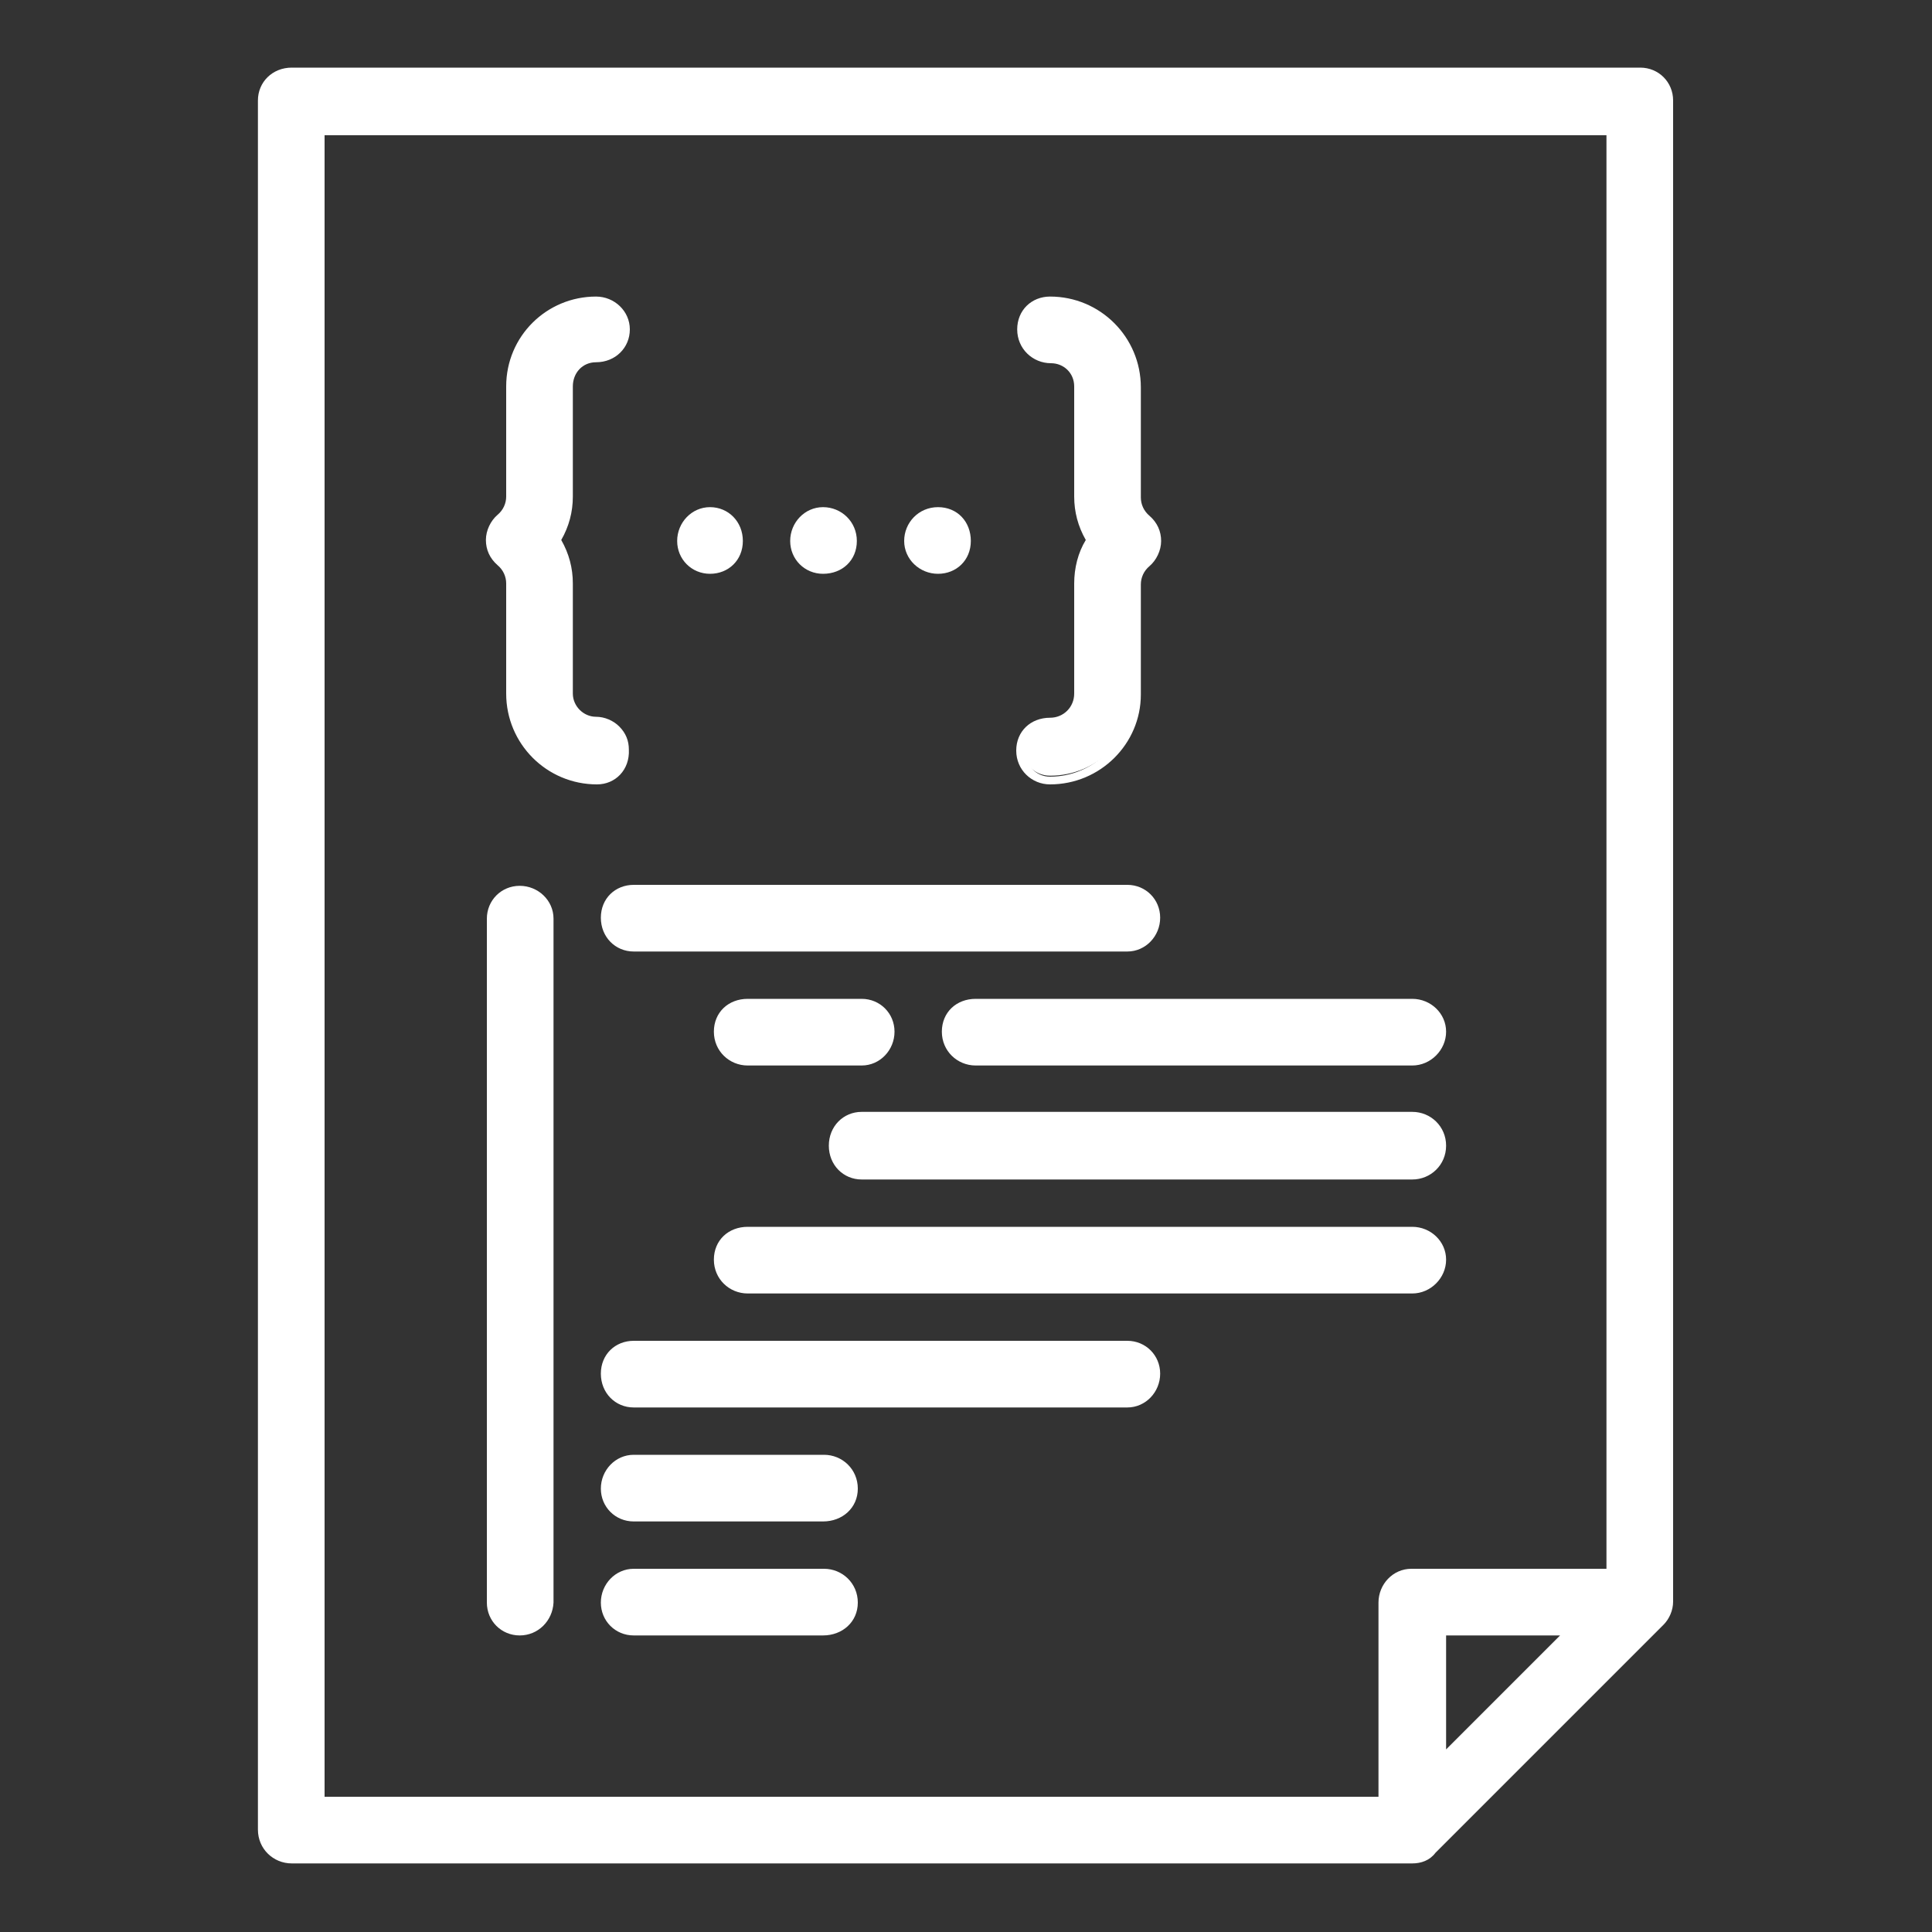
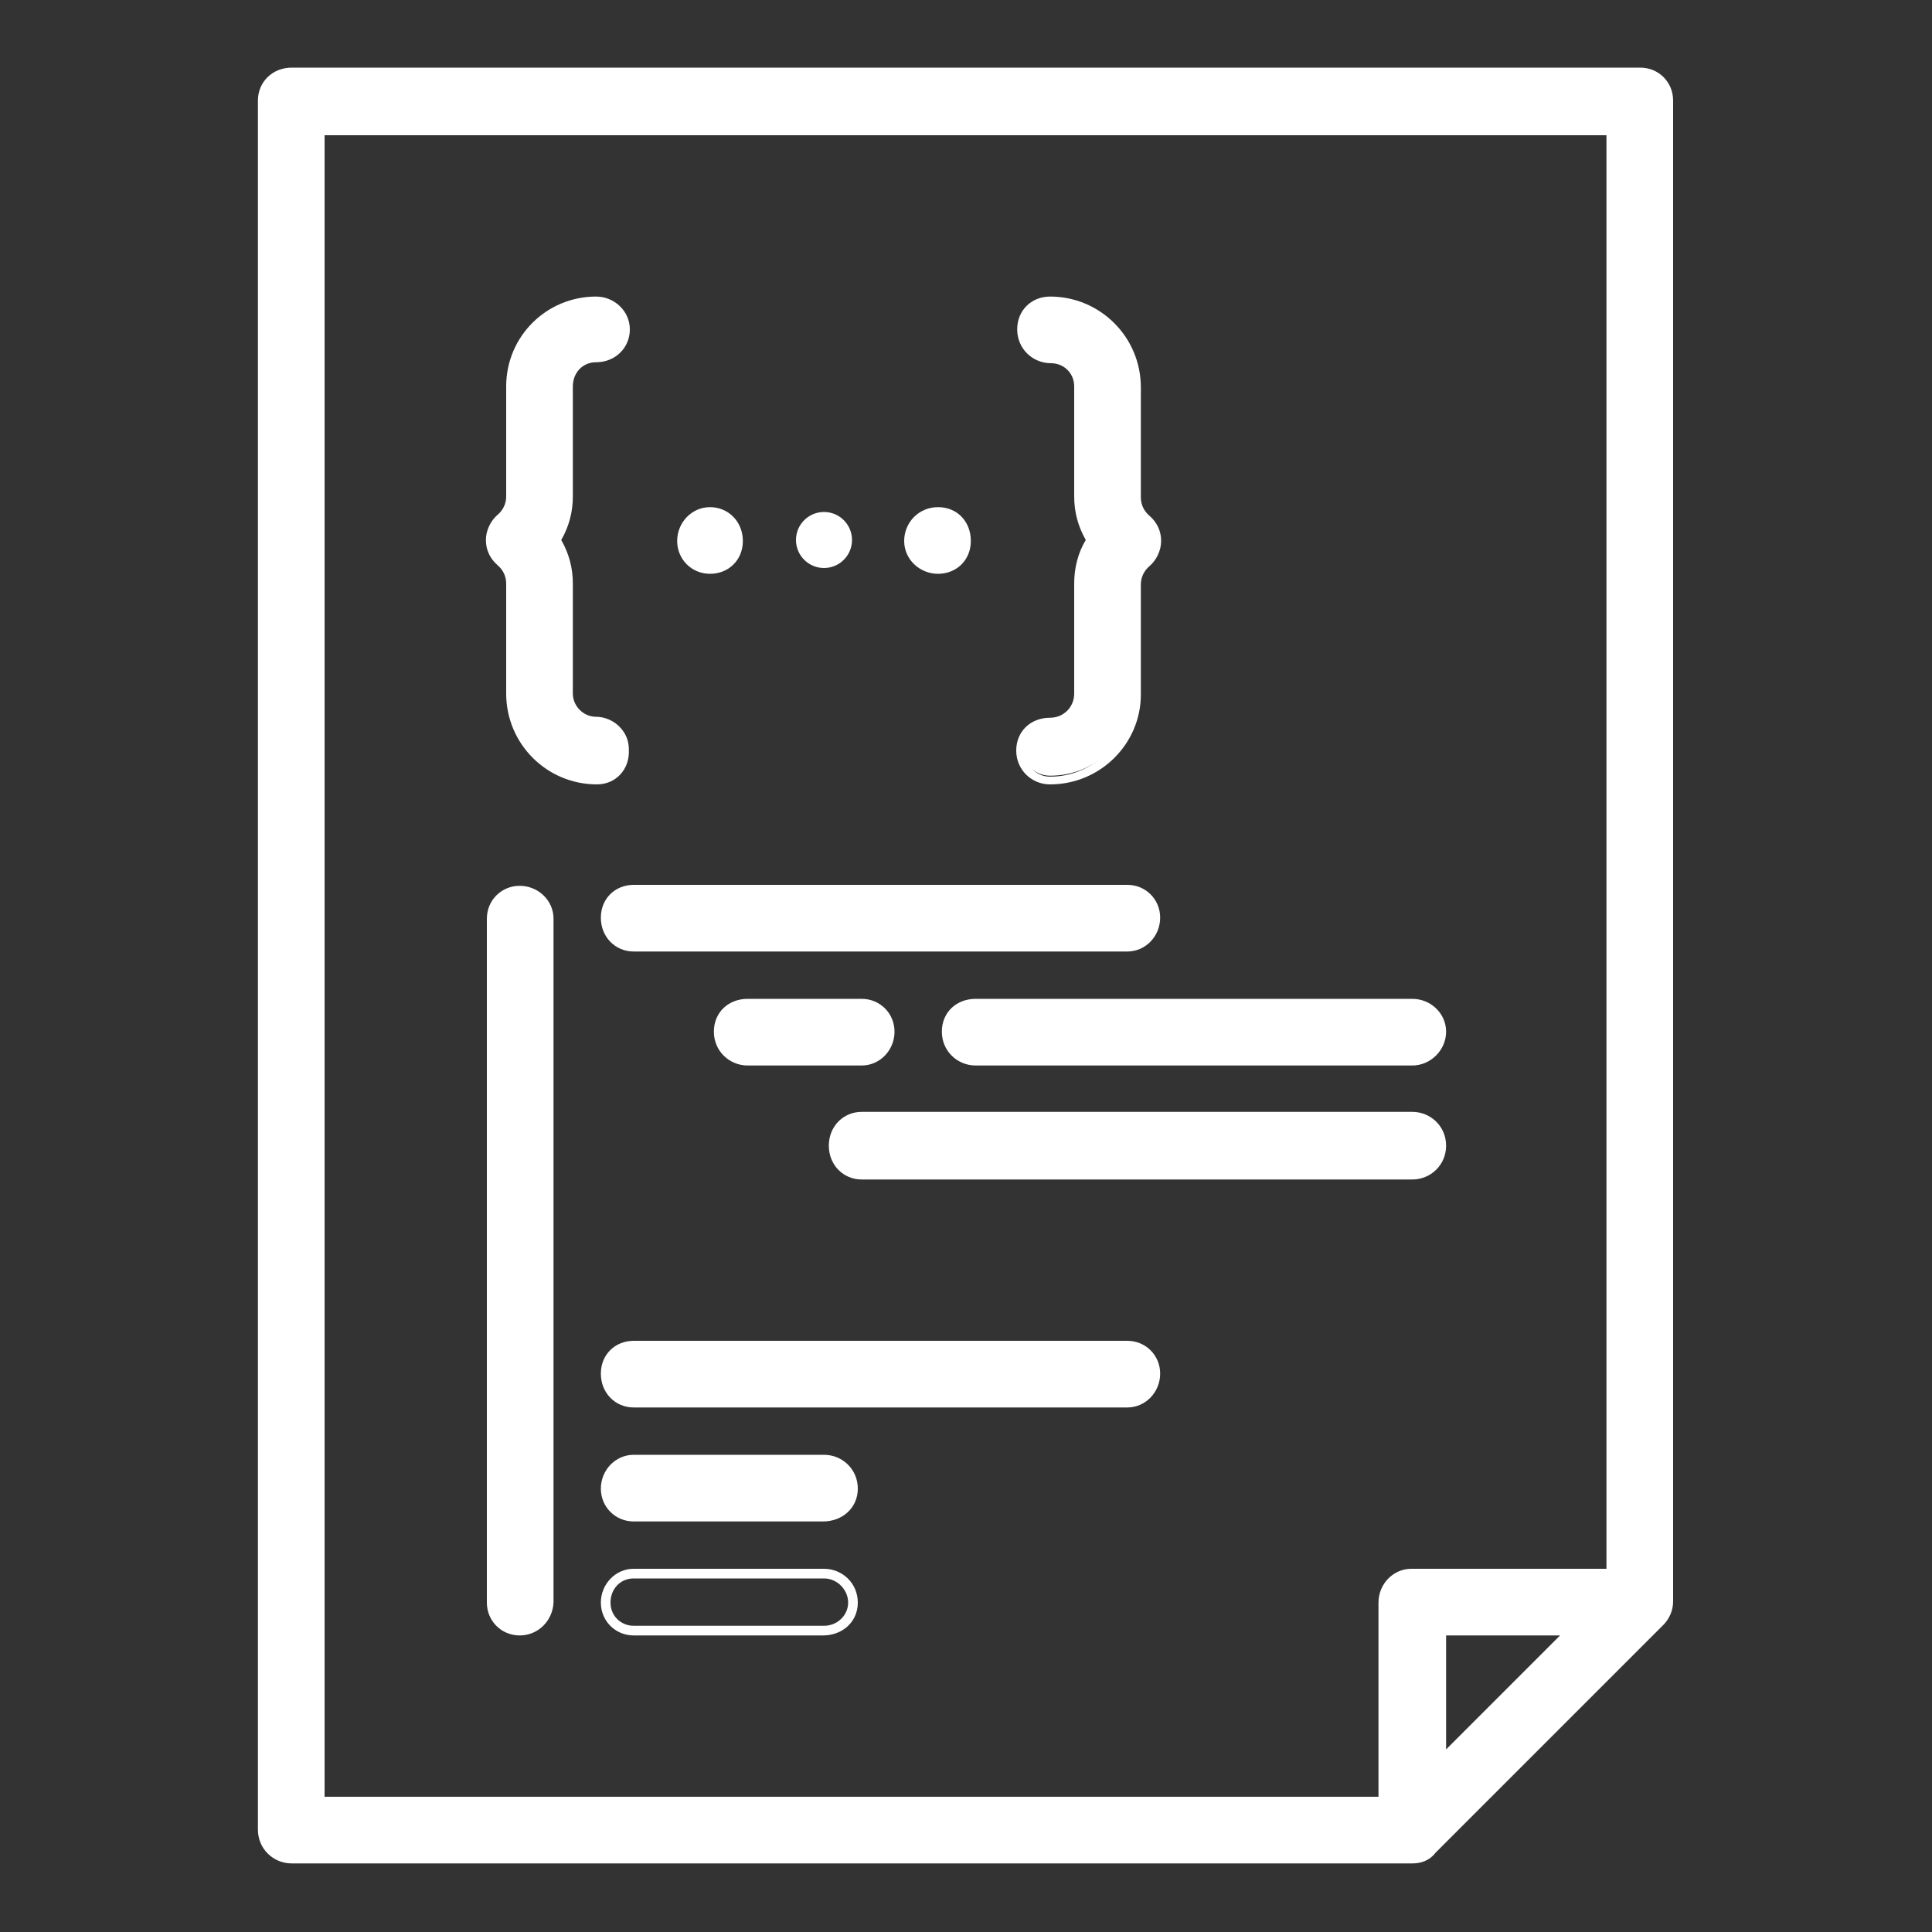
<svg xmlns="http://www.w3.org/2000/svg" version="1.1" id="Layer_1" x="0px" y="0px" viewBox="0 0 200 200" style="enable-background:new 0 0 200 200;" xml:space="preserve">
  <rect x="0" y="0" width="200" height="200" fill="#333333" stroke="none" />
  <style type="text/css">
	.st0{fill:#1D1D1B;}
	.st1{fill:#FFFFFF;}
</style>
  <g>
    <g>
      <g>
        <g>
          <path class="st1" d="M169.8,7.6H30.2c-1.6,0-2.9,1.3-2.9,2.9v179c0,1.6,1.3,2.9,2.9,2.9h116c0.8,0,1.5-0.3,2.1-0.9l23.6-23.6      c0.6-0.6,0.9-1.3,0.9-2.1V10.5C172.8,8.9,171.4,7.6,169.8,7.6z M149.2,182.4v-13.5h13.5L149.2,182.4z M166.9,162.9h-20.6      c-1.6,0-2.9,1.3-2.9,2.9v20.6H33.1V13.5h133.7L166.9,162.9L166.9,162.9z" />
          <path class="st1" d="M146.2,192.9h-116c-1.9,0-3.5-1.5-3.5-3.5v-179c0-1.9,1.5-3.4,3.5-3.4h139.6c1.9,0,3.4,1.5,3.4,3.4v155.4      c0,0.9-0.4,1.8-1,2.4l-23.6,23.6C148,192.6,147.1,192.9,146.2,192.9z M30.2,8.1c-1.4,0-2.5,1.1-2.5,2.4v179      c0,1.4,1.1,2.5,2.5,2.5h116c0.7,0,1.3-0.3,1.7-0.7l23.6-23.6c0.5-0.5,0.7-1.1,0.7-1.7V10.5c0-1.4-1.1-2.4-2.4-2.4H30.2z       M143.8,187H32.6V13h134.7v150.5h-21.2c-1.4,0-2.4,1.1-2.4,2.5V187z M33.6,186h109.1v-20.1c0-1.9,1.5-3.5,3.4-3.5h20.2V14H33.6      V186z M148.7,183.6v-15.2h15.2L148.7,183.6z M149.7,169.3v11.8l11.8-11.8H149.7z" />
        </g>
      </g>
    </g>
    <g>
      <g>
        <g>
-           <path class="st1" d="M85.3,162.9H65.6c-1.6,0-2.9,1.3-2.9,2.9s1.3,2.9,2.9,2.9h19.7c1.6,0,2.9-1.3,2.9-2.9      S86.9,162.9,85.3,162.9z" />
          <path class="st1" d="M85.2,169.3H65.6c-1.9,0-3.4-1.5-3.4-3.4s1.5-3.5,3.4-3.5h19.7c1.9,0,3.5,1.5,3.5,3.5      S87.2,169.3,85.2,169.3z M65.6,163.4c-1.4,0-2.4,1.1-2.4,2.5s1.1,2.4,2.4,2.4h19.7c1.4,0,2.5-1.1,2.5-2.4s-1.1-2.5-2.5-2.5H65.6      z" />
        </g>
      </g>
    </g>
    <g>
      <g>
        <g>
          <path class="st1" d="M85.3,151.1H65.6c-1.6,0-2.9,1.3-2.9,2.9c0,1.6,1.3,2.9,2.9,2.9h19.7c1.6,0,2.9-1.3,2.9-2.9      C88.2,152.5,86.9,151.1,85.3,151.1z" />
          <path class="st1" d="M85.2,157.5H65.6c-1.9,0-3.4-1.5-3.4-3.4s1.5-3.5,3.4-3.5h19.7c1.9,0,3.5,1.5,3.5,3.5      S87.2,157.5,85.2,157.5z M65.6,151.6c-1.4,0-2.4,1.1-2.4,2.5s1.1,2.4,2.4,2.4h19.7c1.4,0,2.5-1.1,2.5-2.4s-1.1-2.5-2.5-2.5H65.6      z" />
        </g>
      </g>
    </g>
    <g>
      <g>
        <g>
          <path class="st1" d="M116.7,139.3H65.6c-1.6,0-2.9,1.3-2.9,2.9c0,1.6,1.3,2.9,2.9,2.9h51.1c1.6,0,2.9-1.3,2.9-2.9      C119.7,140.7,118.3,139.3,116.7,139.3z" />
          <path class="st1" d="M116.7,145.7H65.6c-1.9,0-3.4-1.5-3.4-3.5s1.5-3.4,3.4-3.4h51.1c1.9,0,3.4,1.5,3.4,3.4      S118.6,145.7,116.7,145.7z M65.6,139.8c-1.4,0-2.4,1.1-2.4,2.4s1.1,2.5,2.4,2.5h51.1c1.4,0,2.4-1.1,2.4-2.5s-1.1-2.4-2.4-2.4      H65.6z" />
        </g>
      </g>
    </g>
    <g>
      <g>
        <g>
-           <path class="st1" d="M146.2,127.5H77.4c-1.6,0-2.9,1.3-2.9,2.9c0,1.6,1.3,2.9,2.9,2.9h68.8c1.6,0,2.9-1.3,2.9-2.9      C149.2,128.9,147.8,127.5,146.2,127.5z" />
-           <path class="st1" d="M146.2,133.9H77.4c-1.9,0-3.5-1.5-3.5-3.5s1.5-3.4,3.5-3.4h68.8c1.9,0,3.5,1.5,3.5,3.4      S148.1,133.9,146.2,133.9z M77.4,128c-1.4,0-2.5,1.1-2.5,2.4s1.1,2.5,2.5,2.5h68.8c1.4,0,2.5-1.1,2.5-2.5s-1.1-2.4-2.5-2.4H77.4      z" />
-         </g>
+           </g>
      </g>
    </g>
    <g>
      <g>
        <g>
          <path class="st1" d="M146.2,115.7h-57c-1.6,0-2.9,1.3-2.9,2.9s1.3,2.9,2.9,2.9h57c1.6,0,2.9-1.3,2.9-2.9      S147.8,115.7,146.2,115.7z" />
          <path class="st1" d="M146.2,122.1h-57c-1.9,0-3.4-1.5-3.4-3.5s1.5-3.5,3.4-3.5h57c1.9,0,3.5,1.5,3.5,3.5      S148.1,122.1,146.2,122.1z M89.2,116.2c-1.4,0-2.4,1.1-2.4,2.5s1.1,2.5,2.4,2.5h57c1.4,0,2.5-1.1,2.5-2.5s-1.1-2.5-2.5-2.5H89.2      z" />
        </g>
      </g>
    </g>
    <g>
      <g>
        <g>
          <path class="st1" d="M146.2,103.9H101c-1.6,0-2.9,1.3-2.9,2.9s1.3,2.9,2.9,2.9h45.2c1.6,0,2.9-1.3,2.9-2.9      S147.8,103.9,146.2,103.9z" />
          <path class="st1" d="M146.2,110.3H101c-1.9,0-3.5-1.5-3.5-3.5s1.5-3.4,3.5-3.4h45.2c1.9,0,3.5,1.5,3.5,3.4      S148.1,110.3,146.2,110.3z M101,104.4c-1.4,0-2.5,1.1-2.5,2.4s1.1,2.5,2.5,2.5h45.2c1.4,0,2.5-1.1,2.5-2.5s-1.1-2.4-2.5-2.4H101      z" />
        </g>
      </g>
    </g>
    <g>
      <g>
        <g>
          <path class="st1" d="M89.2,103.9H77.4c-1.6,0-2.9,1.3-2.9,2.9s1.3,2.9,2.9,2.9h11.8c1.6,0,2.9-1.3,2.9-2.9      S90.8,103.9,89.2,103.9z" />
          <path class="st1" d="M89.2,110.3H77.4c-1.9,0-3.5-1.5-3.5-3.5s1.5-3.4,3.5-3.4h11.8c1.9,0,3.4,1.5,3.4,3.4      S91.1,110.3,89.2,110.3z M77.4,104.4c-1.4,0-2.5,1.1-2.5,2.4s1.1,2.5,2.5,2.5h11.8c1.4,0,2.4-1.1,2.4-2.5s-1.1-2.4-2.4-2.4H77.4      z" />
        </g>
      </g>
    </g>
    <g>
      <g>
        <g>
          <path class="st1" d="M116.7,92.1H65.6c-1.6,0-2.9,1.3-2.9,2.9S64,98,65.6,98h51.1c1.6,0,2.9-1.3,2.9-2.9S118.3,92.1,116.7,92.1z      " />
          <path class="st1" d="M116.7,98.5H65.6c-1.9,0-3.4-1.5-3.4-3.5s1.5-3.4,3.4-3.4h51.1c1.9,0,3.4,1.5,3.4,3.4      S118.6,98.5,116.7,98.5z M65.6,92.6c-1.4,0-2.4,1.1-2.4,2.4c0,1.4,1.1,2.5,2.4,2.5h51.1c1.4,0,2.4-1.1,2.4-2.5      c0-1.4-1.1-2.4-2.4-2.4H65.6z" />
        </g>
      </g>
    </g>
    <g>
      <g>
        <g>
          <circle class="st1" cx="73.5" cy="55.9" r="2.9" />
          <path class="st1" d="M73.5,59.4c-1.9,0-3.4-1.5-3.4-3.4s1.5-3.5,3.4-3.5s3.4,1.5,3.4,3.5S75.4,59.4,73.5,59.4z M73.5,53.5      c-1.4,0-2.4,1.1-2.4,2.5c0,1.4,1.1,2.4,2.4,2.4s2.4-1.1,2.4-2.4C75.9,54.6,74.8,53.5,73.5,53.5z" />
        </g>
      </g>
    </g>
    <g>
      <g>
        <g>
          <circle class="st1" cx="85.3" cy="55.9" r="2.9" />
-           <path class="st1" d="M85.2,59.4c-1.9,0-3.4-1.5-3.4-3.4s1.5-3.5,3.4-3.5s3.5,1.5,3.5,3.5S87.2,59.4,85.2,59.4z M85.2,53.5      c-1.4,0-2.4,1.1-2.4,2.5c0,1.4,1.1,2.4,2.4,2.4c1.4,0,2.5-1.1,2.5-2.4C87.7,54.6,86.6,53.5,85.2,53.5z" />
        </g>
      </g>
    </g>
    <g>
      <g>
        <g>
          <circle class="st1" cx="97.1" cy="55.9" r="2.9" />
          <path class="st1" d="M97.1,59.4c-1.9,0-3.5-1.5-3.5-3.4s1.5-3.5,3.5-3.5s3.4,1.5,3.4,3.5S99,59.4,97.1,59.4z M97.1,53.5      c-1.4,0-2.5,1.1-2.5,2.5c0,1.4,1.1,2.4,2.5,2.4c1.4,0,2.4-1.1,2.4-2.4C99.5,54.6,98.4,53.5,97.1,53.5z" />
        </g>
      </g>
    </g>
    <g>
      <g>
        <g>
          <path class="st1" d="M61.8,74.8c-1.6,0-2.9-1.3-2.9-2.9l0-11.4c0-1.6-0.4-3.2-1.2-4.5c0.8-1.4,1.2-2.9,1.2-4.5V40      c0-1.6,1.3-2.9,2.9-2.9c1.6,0,2.9-1.3,2.9-2.9c0-1.6-1.3-2.9-2.9-2.9c-4.9,0-8.9,4-8.9,8.9v11.4c0,0.9-0.4,1.7-1.1,2.3      c-0.7,0.6-1.1,1.4-1.1,2.3c0,0.9,0.4,1.7,1.1,2.3c0.7,0.6,1.1,1.4,1.1,2.2l0,11.4c0,4.9,4,8.9,8.9,8.9c1.6,0,2.9-1.3,2.9-2.9      C64.7,76.1,63.4,74.8,61.8,74.8z" />
          <path class="st1" d="M61.8,81.2c-5.2,0-9.4-4.2-9.4-9.4l0-11.4c0-0.7-0.3-1.4-0.9-1.9c-0.8-0.7-1.2-1.6-1.2-2.6      c0-1,0.5-2,1.2-2.6c0.6-0.5,0.9-1.2,0.9-1.9V40c0-5.2,4.2-9.3,9.3-9.3c1.9,0,3.5,1.5,3.5,3.4s-1.5,3.4-3.5,3.4      c-1.4,0-2.4,1.1-2.4,2.5v11.4c0,1.6-0.4,3.1-1.2,4.5c0.8,1.4,1.2,2.9,1.2,4.5l0,11.4c0,1.3,1.1,2.4,2.4,2.4c0.9,0,1.8,0.4,2.4,1      c0.7,0.7,1,1.5,1,2.4C65.2,79.7,63.7,81.2,61.8,81.2z M61.8,31.7c-4.6,0-8.3,3.7-8.3,8.3v11.4c0,1-0.5,2-1.2,2.6      c-0.6,0.5-0.9,1.2-0.9,1.9s0.3,1.4,0.9,1.9c0.8,0.7,1.2,1.6,1.2,2.6l0,11.4c0,4.6,3.7,8.3,8.4,8.3c1.4,0,2.4-1.1,2.4-2.5      c0-0.7-0.3-1.3-0.7-1.7c-0.5-0.5-1.1-0.7-1.7-0.7c-1.9,0-3.4-1.5-3.4-3.4l0-11.4c0-1.5-0.4-3-1.2-4.3L57,55.9l0.2-0.3      c0.8-1.3,1.2-2.8,1.2-4.3V40c0-1.9,1.5-3.5,3.4-3.5c1.4,0,2.5-1.1,2.5-2.4S63.2,31.7,61.8,31.7z" />
        </g>
      </g>
    </g>
    <g>
      <g>
        <g>
          <path class="st1" d="M118.6,53.7c-0.7-0.6-1.1-1.4-1.1-2.3V40c0-4.9-4-8.9-8.9-8.9c-1.6,0-2.9,1.3-2.9,2.9s1.3,2.9,3,2.9      c1.6,0,2.9,1.3,2.9,2.9v11.4c0,1.6,0.4,3.2,1.2,4.5c-0.8,1.4-1.2,2.9-1.2,4.5l0,11.4c0,1.6-1.3,2.9-2.9,2.9      c-1.6,0-2.9,1.3-2.9,2.9s1.3,2.9,2.9,2.9c4.9,0,8.9-4,8.9-8.9l0-11.4c0-0.9,0.4-1.7,1.1-2.3c0.7-0.6,1.1-1.4,1.1-2.3      S119.3,54.2,118.6,53.7z" />
          <path class="st1" d="M108.7,81.2c-1.9,0-3.5-1.5-3.5-3.5s1.5-3.4,3.5-3.4c1.4,0,2.5-1.1,2.5-2.5l0-11.4c0-1.6,0.4-3.2,1.2-4.5      c-0.8-1.4-1.2-2.9-1.2-4.5V40c0-1.4-1.1-2.4-2.4-2.4c-1.9,0-3.5-1.5-3.5-3.5s1.5-3.4,3.4-3.4c5.2,0,9.4,4.2,9.4,9.4v11.4      c0,0.7,0.3,1.4,0.9,1.9l0,0c0.8,0.7,1.2,1.6,1.2,2.6c0,1-0.5,2-1.2,2.6c-0.6,0.5-0.9,1.2-0.9,1.9l0,11.4      C118.1,77,113.9,81.2,108.7,81.2z M108.7,31.7c-1.4,0-2.4,1.1-2.4,2.4c0,1.4,1.1,2.5,2.5,2.5c1.9,0,3.4,1.5,3.4,3.4v11.4      c0,1.5,0.4,3,1.2,4.3l0.2,0.3l-0.2,0.3c-0.8,1.3-1.2,2.8-1.2,4.3l0,11.4c0,1.9-1.5,3.5-3.5,3.5c-1.4,0-2.5,1.1-2.5,2.4      c0,1.4,1.1,2.5,2.5,2.5c4.6,0,8.3-3.8,8.3-8.4l0-11.4c0-1,0.5-2,1.2-2.6c0.6-0.5,0.9-1.2,0.9-1.9c0-0.7-0.3-1.4-0.9-1.9      c-0.8-0.7-1.2-1.6-1.2-2.6V40C117,35.4,113.3,31.7,108.7,31.7z" />
        </g>
      </g>
    </g>
    <g>
      <g>
        <g>
          <path class="st1" d="M53.8,92.1c-1.6,0-2.9,1.3-2.9,2.9v70.8c0,1.6,1.3,2.9,2.9,2.9c1.6,0,2.9-1.3,2.9-2.9V95.1      C56.7,93.5,55.4,92.1,53.8,92.1z" />
          <path class="st1" d="M53.8,169.3c-1.9,0-3.4-1.5-3.4-3.4V95.1c0-1.9,1.5-3.4,3.4-3.4s3.5,1.5,3.5,3.4v70.8      C57.2,167.8,55.7,169.3,53.8,169.3z M53.8,92.6c-1.4,0-2.4,1.1-2.4,2.4v70.8c0,1.4,1.1,2.4,2.4,2.4c1.4,0,2.5-1.1,2.5-2.4V95.1      C56.2,93.7,55.1,92.6,53.8,92.6z" />
        </g>
      </g>
    </g>
  </g>
</svg>